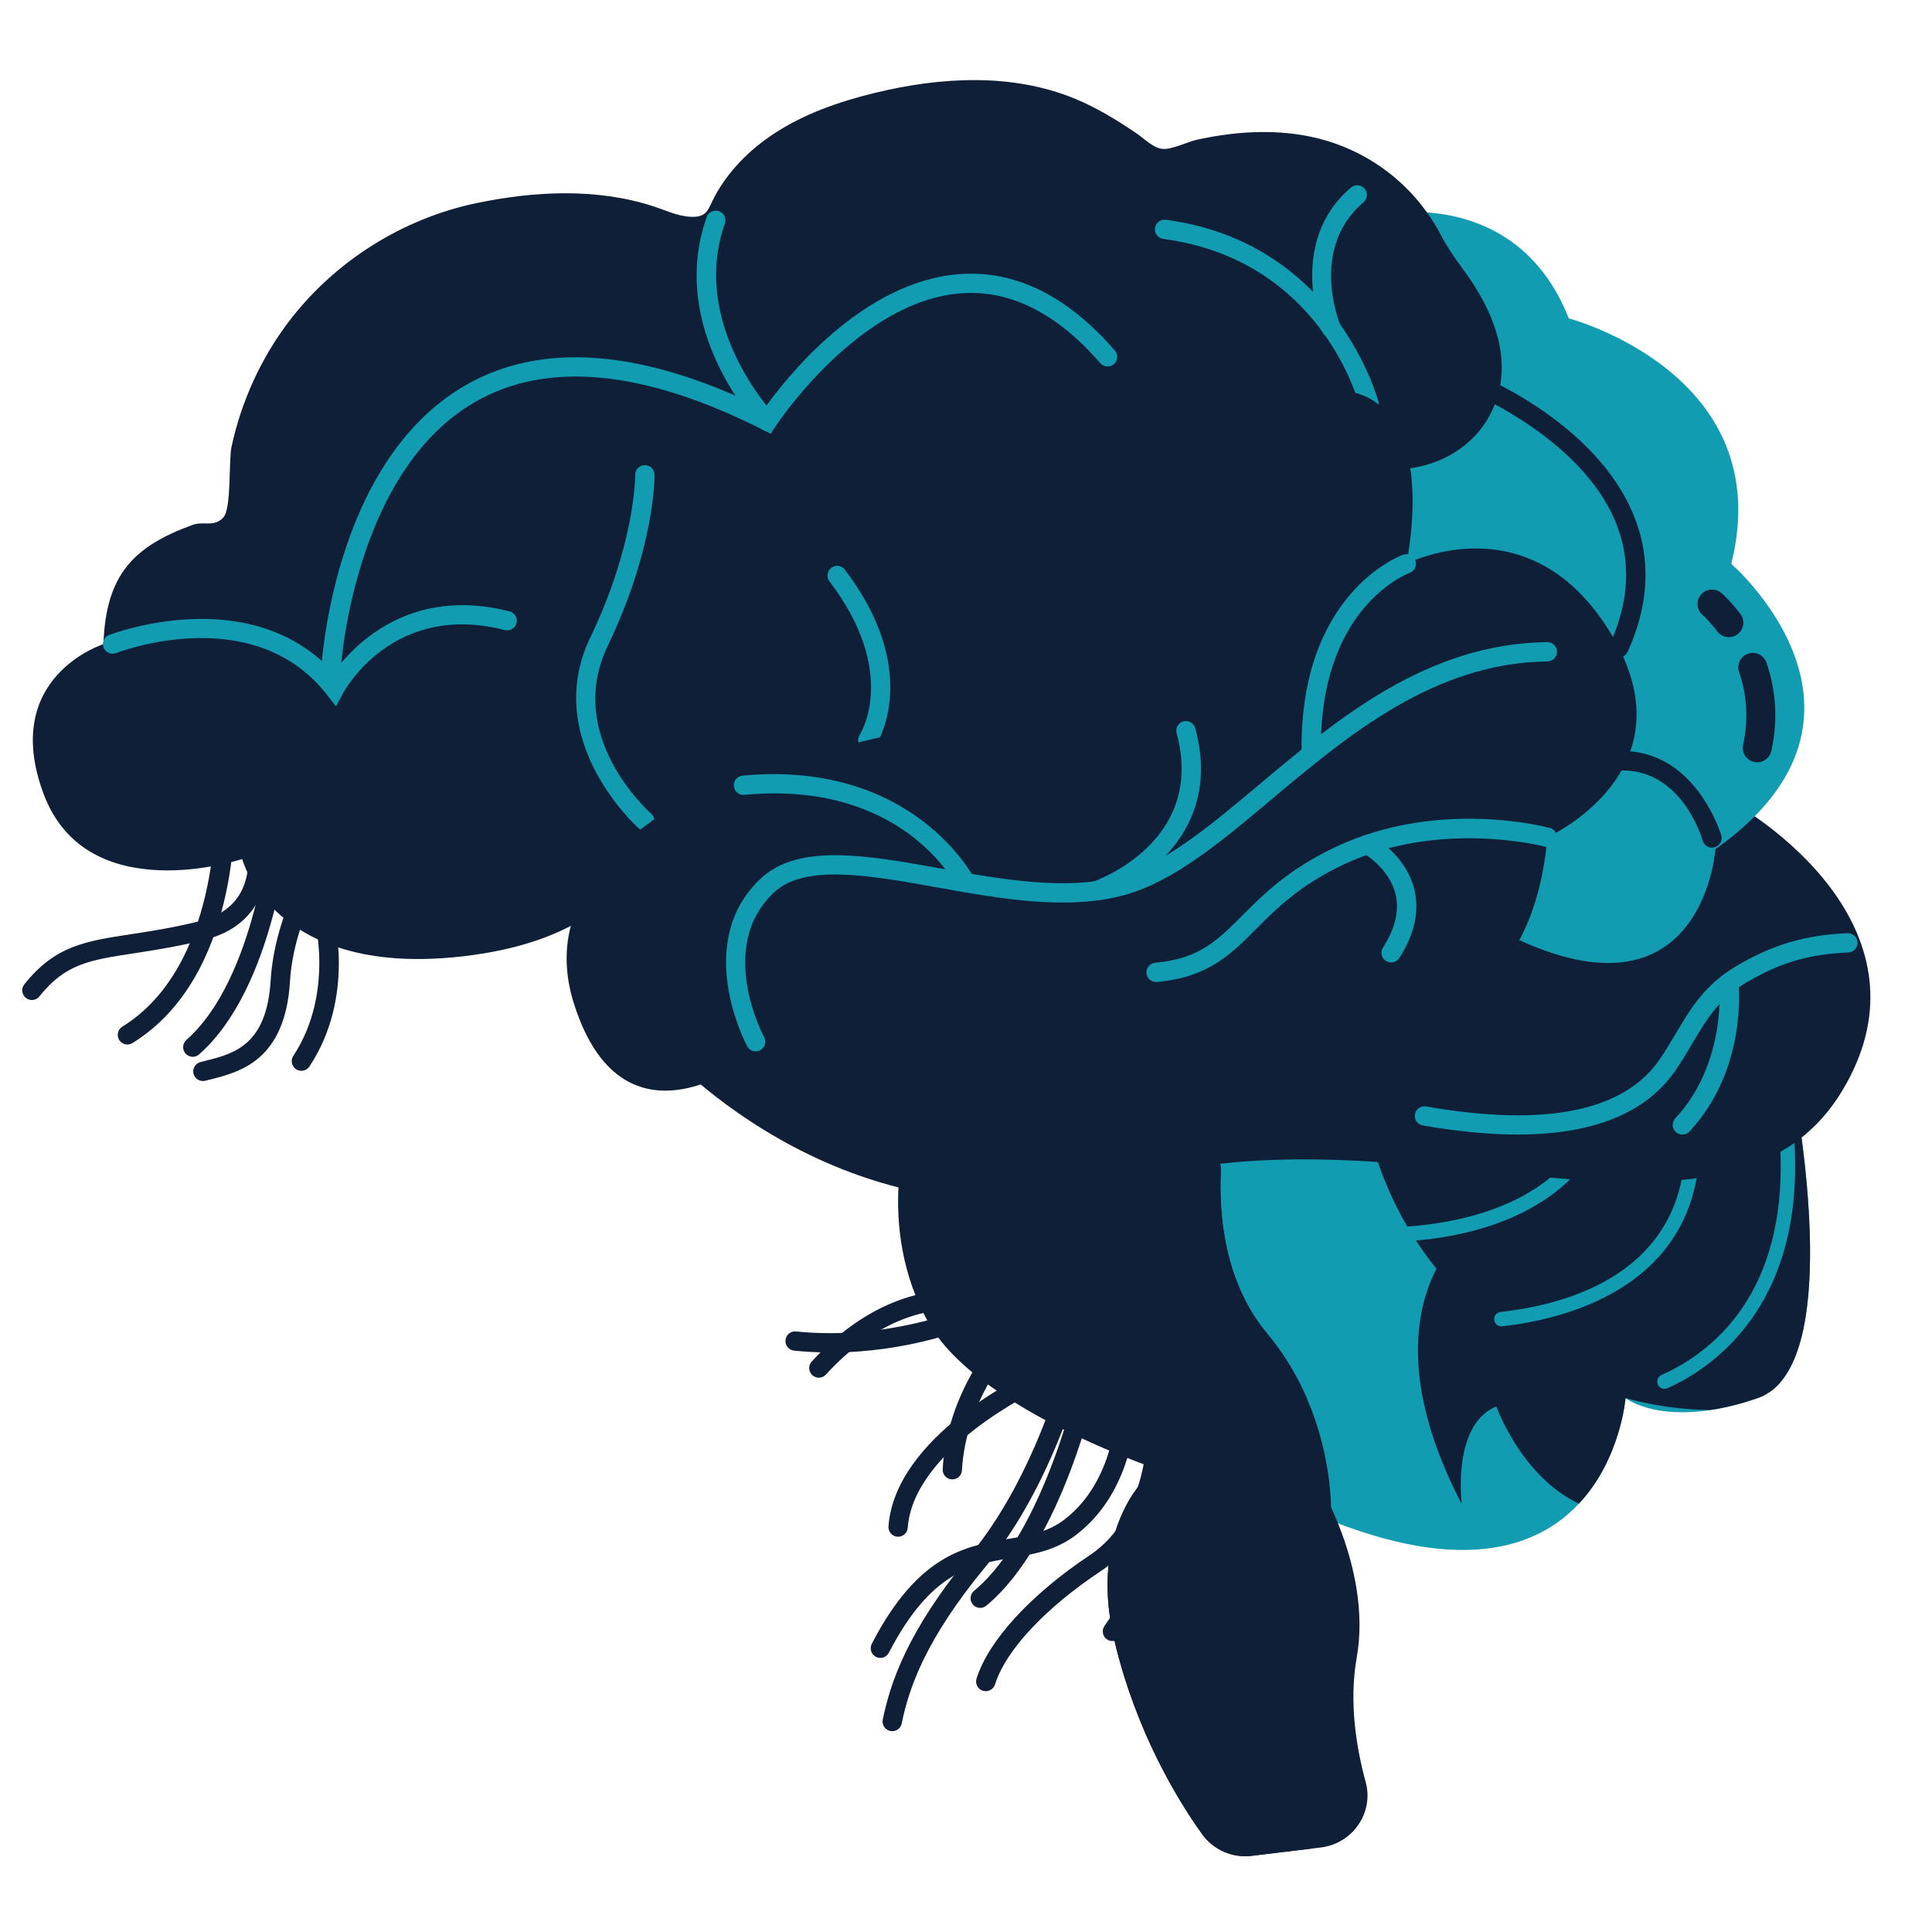
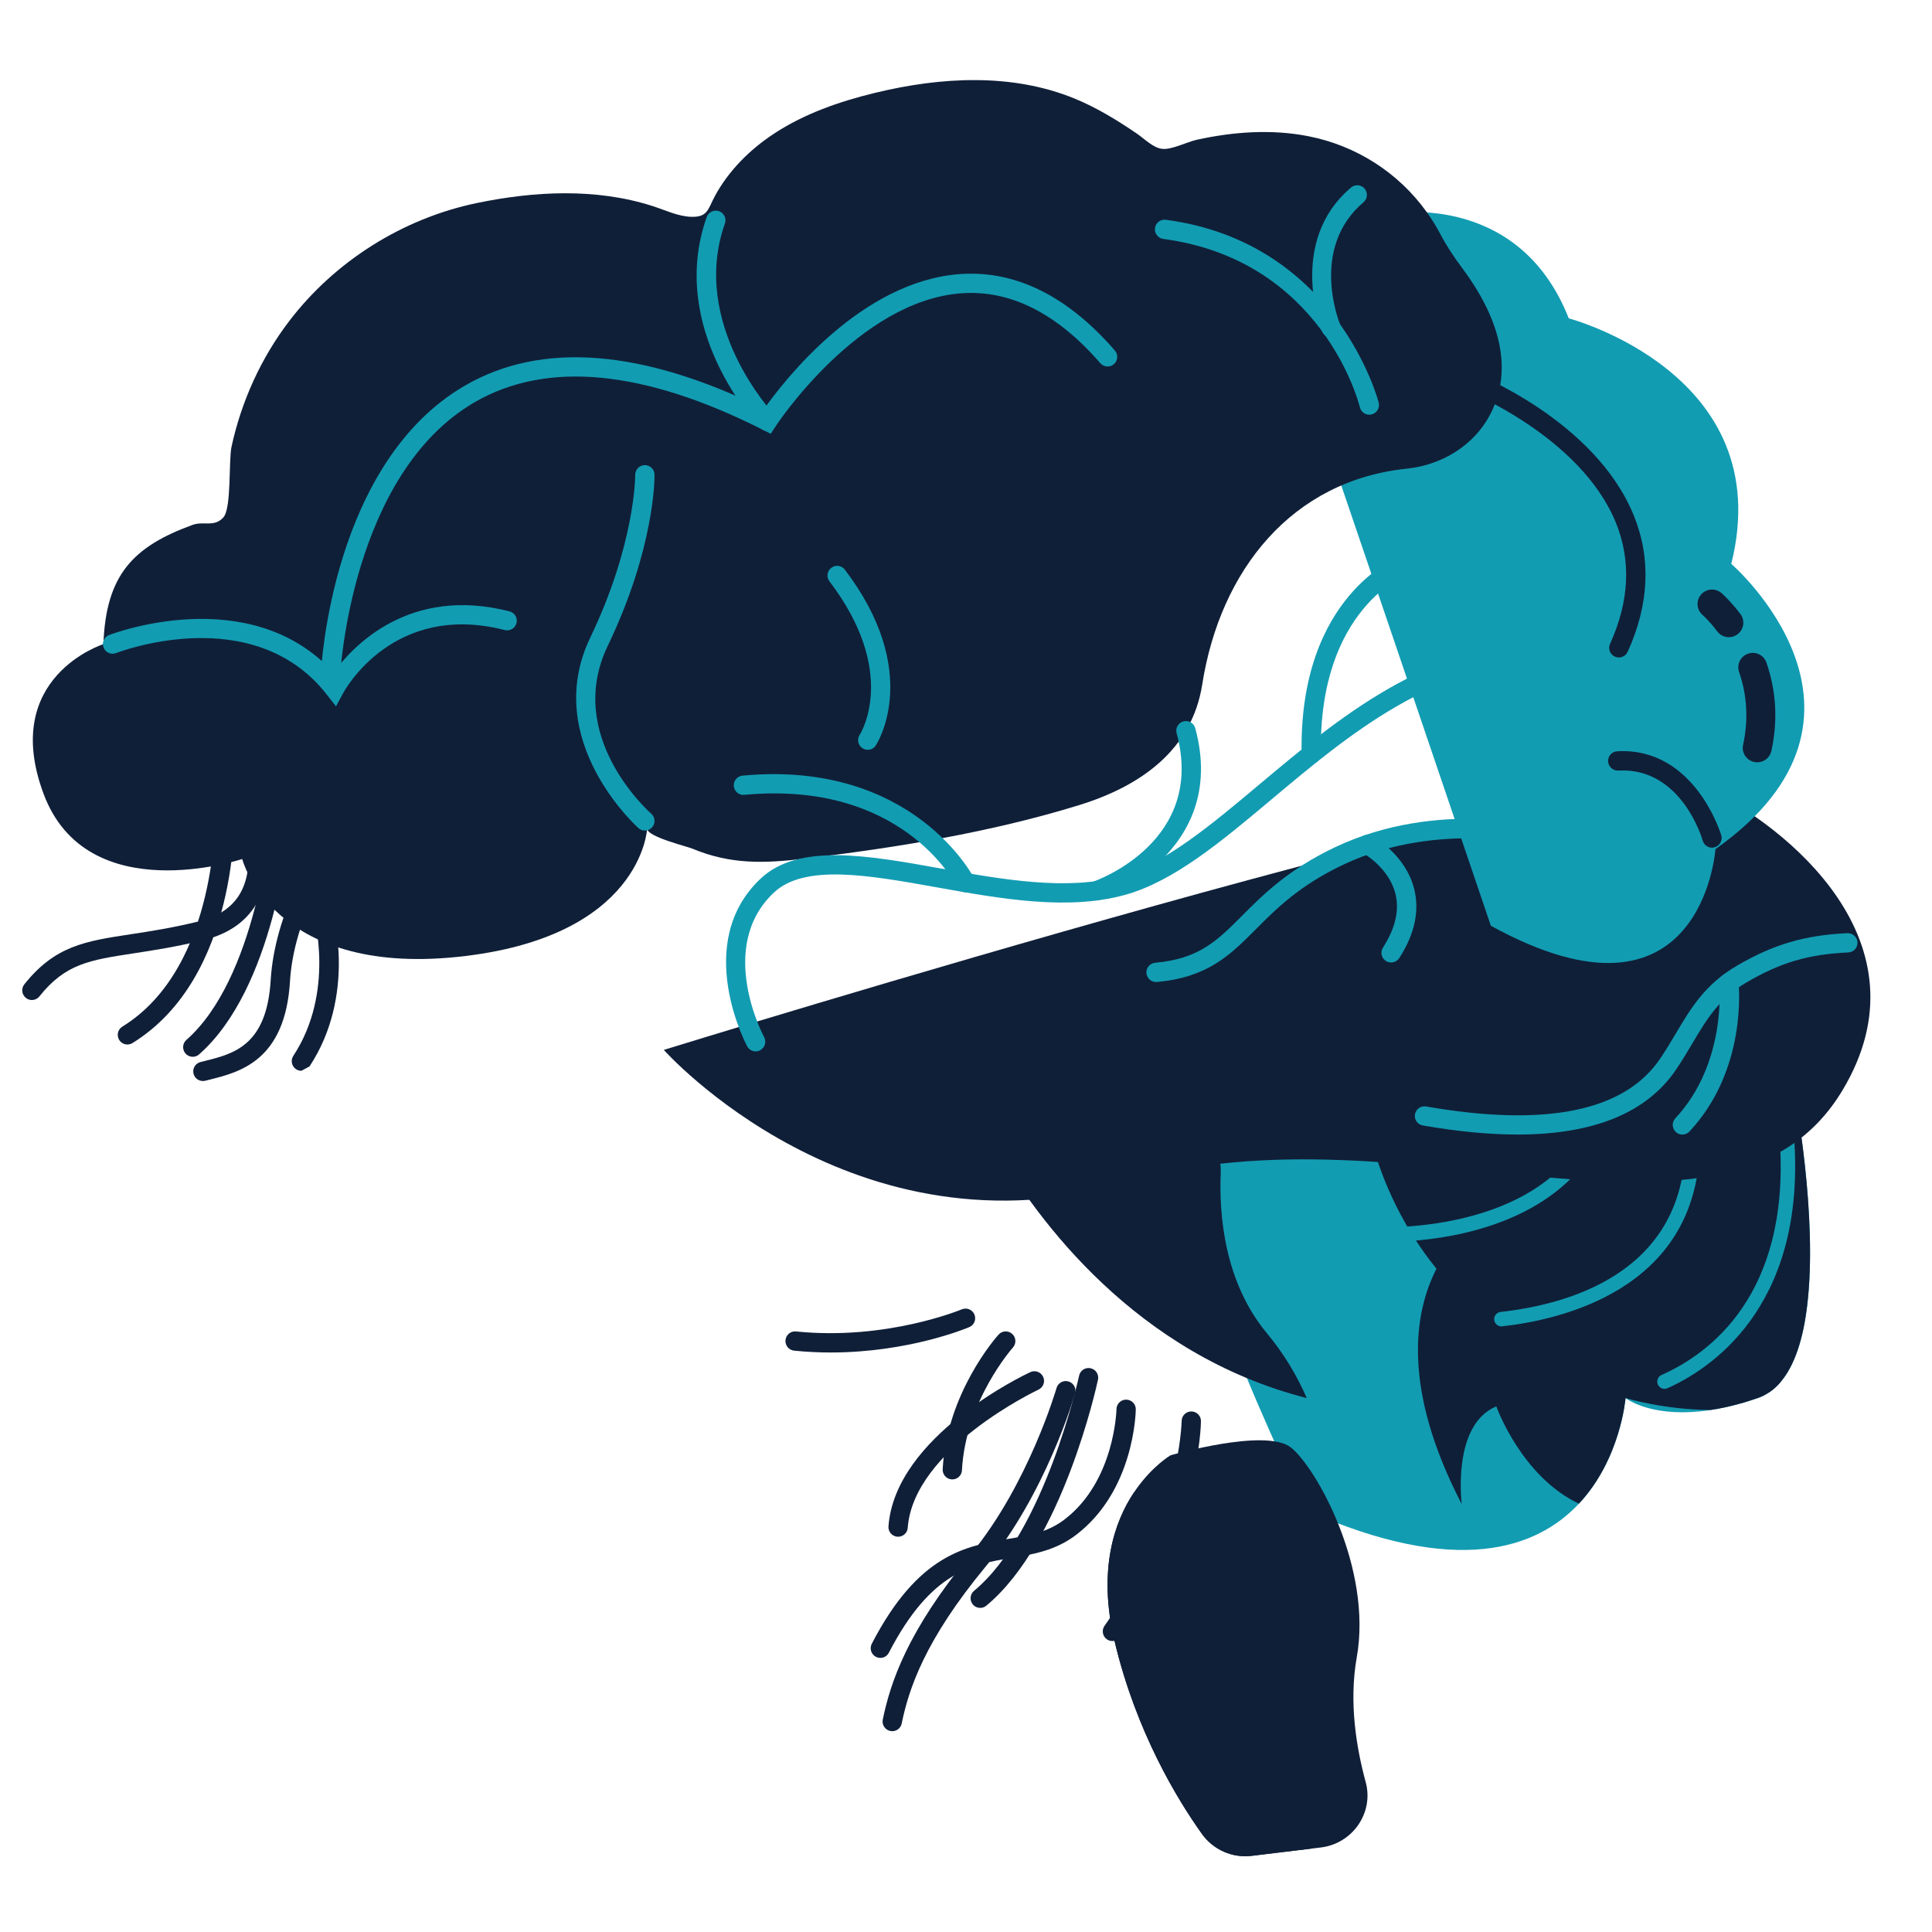
<svg xmlns="http://www.w3.org/2000/svg" width="1000" viewBox="0 0 750 750" height="1000" preserveAspectRatio="xMidYMid meet">
  <path fill="#101f38" d="M 49.457 405.473 C 48.199 405.473 46.965 404.836 46.27 403.695 C 45.184 401.934 45.727 399.629 47.488 398.543 C 85.195 375.262 83.547 314.664 83.527 314.047 C 83.453 311.984 85.082 310.242 87.145 310.168 C 89.207 310.074 90.949 311.703 91.023 313.785 C 91.117 316.445 92.859 379.324 51.426 404.914 C 50.805 405.285 50.133 405.473 49.457 405.473 Z M 49.457 405.473 " fill-opacity="1" fill-rule="nonzero" />
  <path fill="#129cb2" d="M 691.117 536.613 C 689.844 538.094 688.438 539.367 686.898 540.414 C 685.496 541.41 683.957 542.176 682.328 542.738 C 679.855 543.582 677.512 544.348 675.227 544.949 C 671.195 546.074 667.449 546.859 664 547.363 C 642.074 550.738 631.914 543.395 631.09 542.738 C 631.07 542.719 631.035 542.719 631.035 542.719 C 631.035 542.719 629.18 566.379 612.93 583.723 C 596.57 601.199 565.609 612.27 507.254 586.344 C 507.254 586.344 443.234 457.793 462.762 434.207 C 469.902 425.59 503 421.227 542.09 419.129 C 609.84 415.551 695.633 418.828 695.633 418.828 C 695.633 418.828 714.148 509.977 691.117 536.613 Z M 691.117 536.613 " fill-opacity="1" fill-rule="nonzero" />
  <path fill="#101f38" d="M 512.762 717.184 L 509.727 717.559 L 509.031 717.633 L 485.793 720.445 C 478.336 721.324 470.988 718.047 466.621 711.957 C 457.121 698.66 441.098 672.453 432.703 637.219 C 426.051 609.387 432.629 590.691 440.234 579.32 C 440.5 578.91 440.762 578.516 441.043 578.141 C 447.508 568.98 454.387 564.953 454.387 564.953 C 454.387 564.953 491.285 554.203 501.086 561.883 C 510.906 569.562 532.852 608.805 526.688 643.402 C 523.613 660.707 526.5 678.371 530.152 691.766 C 533.414 703.68 525.094 715.688 512.762 717.184 Z M 512.762 717.184 " fill-opacity="1" fill-rule="nonzero" />
  <path fill="#101f38" d="M 509.031 717.633 L 485.793 720.445 C 478.336 721.324 470.988 718.047 466.621 711.957 C 457.121 698.66 441.098 672.453 432.703 637.219 C 426.051 609.387 432.629 590.691 440.234 579.32 C 464.395 610.379 507.066 671.516 509.031 717.633 Z M 509.031 717.633 " fill-opacity="1" fill-rule="nonzero" />
  <path fill="#101f38" d="M 691.117 536.613 C 689.844 538.094 688.438 539.367 686.898 540.414 C 685.496 541.41 683.957 542.176 682.328 542.738 C 679.855 543.582 677.512 544.348 675.227 544.949 C 671.195 546.074 667.449 546.859 664 547.363 C 645.859 547.176 631.973 543 631.09 542.738 C 631.07 542.719 631.035 542.719 631.035 542.719 C 631.035 542.719 629.18 566.379 612.93 583.723 C 590.516 573.141 580.867 545.961 580.867 545.961 C 563.473 553.152 567.449 583.891 567.449 583.891 C 544.023 538.805 548.988 509.414 557.629 492.539 C 564.113 479.855 572.582 474.199 572.582 474.199 L 600.656 466.09 L 656.691 490.758 C 656.691 490.758 687.367 507.336 690.047 532.172 C 690.125 532.734 690.574 534.57 691.117 536.613 Z M 691.117 536.613 " fill-opacity="1" fill-rule="nonzero" />
  <path fill="#101f38" d="M 702.137 500.742 C 701.801 505.07 701.293 509.266 700.598 513.234 C 698.387 525.449 694.191 535.434 686.898 540.434 C 682.797 540.695 678.746 540.883 674.887 540.922 C 668.777 541.016 662.914 540.883 657.289 540.453 C 648.727 539.91 640.723 538.766 633.266 537.211 C 607.254 531.816 587.727 521.012 573.125 508.477 C 571.871 507.391 570.672 506.344 569.488 505.184 C 569.488 505.184 569.453 505.184 569.453 505.164 C 565.031 501.078 561.133 496.828 557.664 492.559 C 554.215 488.324 551.219 484.051 548.594 479.895 C 547.676 478.414 546.777 476.953 545.953 475.531 C 534.445 455.602 531.598 438.855 531.598 438.855 L 542.148 419.168 C 573.84 417.48 609.5 417.312 638.457 417.594 L 638.473 417.594 C 639.094 417.594 639.672 417.613 640.293 417.613 C 672.281 417.969 695.672 418.848 695.672 418.848 C 695.672 418.848 704.93 464.59 702.137 500.742 Z M 702.137 500.742 " fill-opacity="1" fill-rule="nonzero" />
-   <path fill="#101f38" d="M 516.68 588.031 C 455.902 578.254 380.508 547.348 361.262 514.809 C 349.512 494.918 348.105 474.125 348.781 460.938 C 349.195 453.184 354.949 446.945 362.293 446.383 L 385.832 444.566 L 458.266 438.91 C 467.016 438.219 474.289 445.785 473.895 455.039 C 473.164 471.953 475.375 497.84 491.887 517.695 C 498.727 525.898 503.672 534.496 507.289 542.793 C 517.746 566.809 516.68 588.031 516.68 588.031 Z M 516.68 588.031 " fill-opacity="1" fill-rule="nonzero" />
  <path fill="#129cb2" d="M 538.832 482.066 C 537.125 482.066 536.059 482.031 535.793 482.012 C 534.238 481.938 533.039 480.625 533.113 479.07 C 533.191 477.516 534.445 476.336 536.059 476.391 C 536.488 476.41 579.48 478.078 604.574 454.758 C 616.098 444.062 622.172 429.617 622.676 411.844 C 622.715 410.289 624.027 409.016 625.562 409.109 C 627.117 409.145 628.336 410.438 628.297 411.992 C 627.773 431.344 621.066 447.113 608.395 458.879 C 585.25 480.383 549.477 482.066 538.832 482.066 Z M 538.832 482.066 " fill-opacity="1" fill-rule="nonzero" />
  <path fill="#129cb2" d="M 582.852 514.902 C 581.445 514.902 580.23 513.836 580.059 512.395 C 579.891 510.855 580.996 509.473 582.551 509.285 C 608.734 506.398 652.867 494.281 654.199 445.504 C 654.234 443.984 655.492 442.77 657.008 442.77 C 657.027 442.77 657.066 442.77 657.082 442.77 C 658.641 442.805 659.859 444.098 659.82 445.652 C 658.301 500.668 605.715 512.395 583.172 514.867 C 583.059 514.902 582.945 514.902 582.852 514.902 Z M 582.852 514.902 " fill-opacity="1" fill-rule="nonzero" />
  <path fill="#129cb2" d="M 646.156 539.141 C 645.09 539.141 644.059 538.523 643.59 537.477 C 642.953 536.051 643.59 534.402 645.016 533.766 C 663.68 525.469 694.453 502.766 691.004 444.004 C 690.91 442.449 692.09 441.121 693.648 441.047 C 695.184 440.953 696.531 442.133 696.609 443.688 C 700.414 508.141 663.398 531.742 647.301 538.898 C 646.926 539.066 646.531 539.141 646.156 539.141 Z M 646.156 539.141 " fill-opacity="1" fill-rule="nonzero" />
  <path fill="#101f38" d="M 507.289 542.738 C 441.172 525.859 402.828 474.031 385.832 444.531 L 458.266 438.871 C 467.016 438.18 474.289 445.746 473.895 455 C 473.164 471.914 475.375 497.801 491.887 517.656 C 498.727 525.859 503.672 534.461 507.289 542.738 Z M 507.289 542.738 " fill-opacity="1" fill-rule="nonzero" />
  <path fill="#101f38" d="M 257.684 407.57 C 257.684 407.57 331.539 490.609 438.211 458.84 C 544.883 427.07 670.465 497.539 715.16 423.398 C 750.039 365.539 692.84 320.547 662.855 306.086 C 632.852 291.625 257.684 407.57 257.684 407.57 Z M 257.684 407.57 " fill-opacity="1" fill-rule="nonzero" />
  <path fill="#129cb2" d="M 589.113 440.426 C 578.094 440.426 565.836 439.246 552.344 436.906 C 550.301 436.551 548.934 434.602 549.289 432.578 C 549.645 430.535 551.574 429.188 553.617 429.527 C 600.094 437.637 630.641 431.398 644.434 411.02 C 646.703 407.664 648.668 404.352 650.582 401.148 C 656.391 391.371 661.883 382.152 674.211 374.922 C 688.457 366.586 700.508 363.047 717.168 362.262 C 719.152 362.168 720.988 363.758 721.082 365.82 C 721.176 367.879 719.582 369.641 717.504 369.734 C 701.969 370.465 691.266 373.613 678 381.367 C 667.336 387.605 662.555 395.641 657.027 404.949 C 655.078 408.246 653.055 411.637 650.656 415.195 C 639.301 431.996 618.664 440.426 589.113 440.426 Z M 589.113 440.426 " fill-opacity="1" fill-rule="nonzero" />
  <path fill="#129cb2" d="M 653.094 440.445 C 652.176 440.445 651.254 440.109 650.543 439.434 C 649.027 438.031 648.949 435.652 650.355 434.133 C 670.484 412.574 667.449 382.172 667.41 381.871 C 667.184 379.812 668.664 377.977 670.727 377.75 C 672.77 377.508 674.625 379.008 674.867 381.066 C 675.02 382.453 678.375 415.141 655.828 439.266 C 655.078 440.051 654.086 440.445 653.094 440.445 Z M 653.094 440.445 " fill-opacity="1" fill-rule="nonzero" />
  <path fill="#129cb2" d="M 537.969 83.145 C 537.969 83.145 589 72.84 608.996 123.586 C 608.996 123.586 690.535 145.031 672.078 218.891 C 672.078 218.891 739.766 277.371 665.93 329.648 C 665.93 329.648 660.793 404.5 578.75 359.375 C 578.75 359.375 503.992 138.945 501.105 131.266 C 498.219 123.586 537.969 83.145 537.969 83.145 Z M 537.969 83.145 " fill-opacity="1" fill-rule="nonzero" />
  <path fill="#101f38" d="M 628.43 255.23 C 627.906 255.23 627.379 255.117 626.875 254.891 C 624.98 254.031 624.156 251.82 625.02 249.93 C 632.516 233.445 633.266 217.598 627.27 202.875 C 613.473 169.066 568.59 151.309 568.121 151.137 C 566.191 150.391 565.234 148.215 565.984 146.285 C 566.734 144.359 568.891 143.402 570.84 144.152 C 572.809 144.918 619.172 163.203 634.203 200.027 C 641.023 216.754 640.234 234.586 631.859 253.039 C 631.223 254.406 629.855 255.23 628.43 255.23 Z M 628.43 255.23 " fill-opacity="1" fill-rule="nonzero" />
  <path fill="#101f38" d="M 559.258 91.066 C 557.664 88.031 555.848 85.109 553.859 82.34 C 542.859 66.977 526.426 56.508 507.891 52.875 C 493.57 50.062 478.75 51.148 464.582 54.258 C 460.871 55.082 454.984 58.117 451.332 57.801 C 447.75 57.5 444.398 53.977 441.434 51.938 C 433.715 46.672 425.691 41.746 417.016 38.207 C 392.785 28.316 365.254 29.852 339.805 36.016 C 325.957 39.367 312.258 44.105 300.355 51.957 C 291.062 58.082 282.871 66.246 277.547 76.062 C 274.812 81.121 274.832 84.305 268.496 84.172 C 263.324 84.062 258.301 81.59 253.469 80.035 C 231.445 72.914 207.309 74.191 184.934 78.855 C 156.297 84.848 130.023 101.387 112.293 124.613 C 101.332 138.965 93.703 155.785 89.879 173.41 C 88.699 178.824 89.938 197.312 86.695 200.871 C 83.078 204.824 79.121 202.164 74.719 203.773 C 51.648 212.203 41.117 223.16 40.141 250.059 C 40.141 250.059 0 262.723 16.902 308.125 C 33.809 353.531 94.023 333.469 94.023 333.469 C 94.023 333.469 105.641 378.875 177.473 371.477 C 249.176 364.098 251.219 321.82 251.219 321.652 C 251.145 324.816 266.641 328.543 268.816 329.461 C 283.695 335.68 296.945 335.176 312.539 333.301 C 348.164 329.031 384.672 323.129 419.023 312.512 C 442.711 305.188 462.707 291.176 466.699 265.738 C 473.707 221.156 501.648 186.523 546.121 181.934 C 559.633 180.527 572.152 173 578.449 160.973 C 585.121 148.234 586.562 129.391 567.484 103.879 C 564.449 99.797 561.617 95.582 559.258 91.066 Z M 559.258 91.066 " fill-opacity="1" fill-rule="nonzero" />
  <path fill="#129cb2" d="M 250.336 322.418 C 249.457 322.418 248.574 322.121 247.863 321.48 C 247.488 321.145 209.934 287.523 229.121 247.551 C 246.664 211.023 246.59 184.613 246.59 184.348 C 246.57 182.289 248.219 180.586 250.301 180.566 C 250.32 180.566 250.336 180.566 250.336 180.566 C 252.379 180.566 254.047 182.215 254.086 184.254 C 254.105 185.398 254.254 212.559 235.887 250.809 C 219.172 285.629 251.441 314.664 252.812 315.883 C 254.367 317.25 254.516 319.609 253.148 321.164 C 252.398 321.988 251.367 322.418 250.336 322.418 Z M 250.336 322.418 " fill-opacity="1" fill-rule="nonzero" />
  <path fill="#129cb2" d="M 336.863 291.062 C 336.168 291.062 335.457 290.875 334.82 290.465 C 333.098 289.34 332.59 287.035 333.715 285.293 C 334.371 284.262 348.688 260.754 322 225.672 C 320.746 224.023 321.062 221.68 322.715 220.426 C 324.363 219.172 326.707 219.488 327.961 221.137 C 358.02 260.66 340.742 288.215 339.992 289.359 C 339.301 290.465 338.082 291.062 336.863 291.062 Z M 336.863 291.062 " fill-opacity="1" fill-rule="nonzero" />
  <path fill="#129cb2" d="M 531.559 160.992 C 529.871 160.992 528.355 159.848 527.922 158.145 C 527.344 155.801 512.875 100.902 451.594 92.754 C 449.551 92.473 448.105 90.598 448.371 88.539 C 448.652 86.477 450.523 85.035 452.586 85.316 C 519.039 94.141 535.062 155.691 535.215 156.328 C 535.719 158.332 534.484 160.375 532.477 160.859 C 532.176 160.953 531.859 160.992 531.559 160.992 Z M 531.559 160.992 " fill-opacity="1" fill-rule="nonzero" />
-   <path fill="#101f38" d="M 307.984 294.266 C 292.262 298.051 277.043 303.875 263.137 312.137 C 238.66 326.691 210.926 352.203 222.809 389.629 C 242.805 452.676 295.129 408.078 295.129 408.078 C 295.129 408.078 353.598 448.07 413.605 389.629 C 413.605 389.629 589.316 457.285 600.691 325.043 C 600.691 325.043 660.551 298.125 622.844 242.004 C 591.434 195.25 545.914 218.891 545.914 218.891 C 545.914 218.891 561.301 149.734 515.141 151.27 C 483.059 152.336 453.188 177.195 435.383 213.703 C 418.066 249.215 386.188 275.461 347.77 284.695 Z M 307.984 294.266 " fill-opacity="1" fill-rule="nonzero" />
  <path fill="#129cb2" d="M 130.434 274.203 L 126.895 269.672 C 98.219 232.938 45.613 253.301 45.09 253.508 C 43.16 254.273 40.984 253.336 40.219 251.406 C 39.449 249.48 40.387 247.305 42.316 246.539 C 42.879 246.312 96.891 225.426 129.48 261.109 C 136.957 250.848 158.883 227.34 197.809 237.34 C 199.812 237.848 201.012 239.887 200.508 241.891 C 200 243.898 197.957 245.094 195.953 244.59 C 152.812 233.52 133.938 267.668 133.172 269.129 Z M 130.434 274.203 " fill-opacity="1" fill-rule="nonzero" />
  <path fill="#129cb2" d="M 128.297 265.586 C 128.242 265.586 128.188 265.586 128.109 265.586 C 126.051 265.492 124.457 263.734 124.551 261.672 C 124.719 258.34 129.066 179.629 180.379 149.754 C 210.121 132.445 249.211 135.461 296.609 158.742 C 304.328 147.824 334.277 109.086 372.77 106.391 C 394.211 104.891 414.395 114.875 432.797 136.078 C 434.145 137.633 433.977 140.012 432.422 141.359 C 430.848 142.711 428.484 142.539 427.137 140.984 C 410.383 121.656 392.262 112.516 373.332 113.844 C 333.191 116.637 301.348 165.074 301.031 165.562 L 299.195 168.391 L 296.195 166.871 C 249.887 143.477 212.199 139.898 184.164 156.195 C 136.355 184.031 132.102 261.223 132.066 261.992 C 131.934 264.031 130.285 265.586 128.297 265.586 Z M 128.297 265.586 " fill-opacity="1" fill-rule="nonzero" />
  <path fill="#129cb2" d="M 516.715 131.004 C 515.234 131.004 513.848 130.121 513.25 128.68 C 513.102 128.344 499.438 94.027 524.457 72.805 C 526.031 71.473 528.41 71.66 529.742 73.234 C 531.07 74.809 530.883 77.168 529.309 78.516 C 508.473 96.18 519.695 124.633 520.184 125.832 C 520.973 127.742 520.035 129.934 518.121 130.723 C 517.672 130.91 517.184 131.004 516.715 131.004 Z M 516.715 131.004 " fill-opacity="1" fill-rule="nonzero" />
  <path fill="#129cb2" d="M 297.844 167.305 C 296.852 167.305 295.879 166.91 295.129 166.141 C 293.648 164.586 258.996 127.668 274.344 84.266 C 275.039 82.32 277.176 81.309 279.121 81.98 C 281.07 82.676 282.102 84.809 281.41 86.758 C 267.578 125.871 300.227 160.617 300.543 160.953 C 301.969 162.453 301.91 164.812 300.43 166.254 C 299.719 166.949 298.781 167.305 297.844 167.305 Z M 297.844 167.305 " fill-opacity="1" fill-rule="nonzero" />
  <path fill="#129cb2" d="M 293.367 408.152 C 292.035 408.152 290.762 407.441 290.066 406.203 C 289.844 405.812 268.629 366.137 295.297 341.059 C 309.969 327.25 336.656 332.027 364.898 337.086 C 389.094 341.414 414.129 345.891 434.766 340.176 C 452.137 335.363 469.996 320.379 488.887 304.512 C 519.453 278.867 554.105 249.797 600.656 249.273 C 600.676 249.273 600.691 249.273 600.691 249.273 C 602.734 249.273 604.422 250.922 604.441 252.98 C 604.461 255.043 602.812 256.746 600.73 256.766 C 556.859 257.254 523.312 285.406 493.703 310.242 C 474.156 326.652 455.695 342.145 436.75 347.387 C 414.469 353.57 388.586 348.926 363.551 344.445 C 337.219 339.727 312.332 335.289 300.414 346.508 C 277.922 367.676 296.438 402.254 296.625 402.609 C 297.621 404.426 296.945 406.691 295.129 407.684 C 294.582 408.004 293.965 408.152 293.367 408.152 Z M 293.367 408.152 " fill-opacity="1" fill-rule="nonzero" />
  <path fill="#129cb2" d="M 374.832 346.375 C 373.465 346.375 372.133 345.609 371.477 344.297 C 370.613 342.594 349.867 302.844 288.941 308.559 C 286.883 308.746 285.062 307.246 284.859 305.188 C 284.672 303.125 286.188 301.309 288.23 301.102 C 354.461 294.902 377.941 340.496 378.168 340.965 C 379.086 342.816 378.336 345.066 376.48 345.984 C 375.973 346.246 375.395 346.375 374.832 346.375 Z M 374.832 346.375 " fill-opacity="1" fill-rule="nonzero" />
  <path fill="#129cb2" d="M 425.602 349.543 C 424.043 349.543 422.602 348.566 422.059 347.012 C 421.383 345.066 422.414 342.93 424.383 342.254 C 426.219 341.617 468.102 326.445 456.766 284.637 C 456.223 282.633 457.402 280.59 459.406 280.047 C 461.414 279.504 463.473 280.684 464 282.691 C 477.191 331.316 427.344 349.168 426.836 349.336 C 426.426 349.484 426.012 349.543 425.602 349.543 Z M 425.602 349.543 " fill-opacity="1" fill-rule="nonzero" />
  <path fill="#129cb2" d="M 448.781 381.219 C 446.871 381.219 445.223 379.758 445.051 377.809 C 444.863 375.746 446.383 373.93 448.445 373.742 C 465.516 372.207 472.527 365.164 482.234 355.422 C 490.219 347.426 500.133 337.461 518.367 328.844 C 558.227 310 599.906 320.957 601.668 321.426 C 603.672 321.969 604.836 324.031 604.309 326.016 C 603.785 328 601.707 329.18 599.719 328.656 C 599.305 328.543 558.883 317.98 521.57 335.605 C 504.535 343.66 495.504 352.707 487.539 360.707 C 477.531 370.746 468.891 379.418 449.102 381.199 C 449.008 381.199 448.895 381.219 448.781 381.219 Z M 448.781 381.219 " fill-opacity="1" fill-rule="nonzero" />
  <path fill="#129cb2" d="M 540.012 373.629 C 539.316 373.629 538.625 373.445 537.988 373.031 C 536.246 371.906 535.738 369.602 536.863 367.863 C 541.699 360.352 543.309 353.289 541.68 346.863 C 539.094 336.73 529.16 331.168 529.066 331.109 C 527.25 330.117 526.594 327.852 527.586 326.035 C 528.578 324.219 530.848 323.543 532.664 324.535 C 533.191 324.816 545.52 331.637 548.949 344.953 C 551.145 353.477 549.211 362.559 543.195 371.926 C 542.465 373.031 541.25 373.629 540.012 373.629 Z M 540.012 373.629 " fill-opacity="1" fill-rule="nonzero" />
  <path fill="#129cb2" d="M 509.031 296.496 C 506.988 296.496 505.32 294.863 505.285 292.824 C 504.086 230.898 542.953 215.969 544.621 215.367 C 546.57 214.656 548.727 215.648 549.438 217.598 C 550.148 219.547 549.156 221.68 547.207 222.395 C 545.707 222.953 511.695 236.387 512.781 292.672 C 512.82 294.734 511.168 296.457 509.109 296.496 C 509.09 296.496 509.07 296.496 509.031 296.496 Z M 509.031 296.496 " fill-opacity="1" fill-rule="nonzero" />
  <path fill="#101f38" d="M 664.598 329.07 C 662.969 329.07 661.469 328 661 326.352 C 660.664 325.152 652.473 297.789 628.223 299.137 C 626.199 299.23 624.383 297.676 624.27 295.594 C 624.156 293.516 625.73 291.754 627.812 291.645 C 657.945 289.977 668.102 323.938 668.195 324.273 C 668.758 326.258 667.617 328.34 665.629 328.898 C 665.273 329.012 664.938 329.07 664.598 329.07 Z M 664.598 329.07 " fill-opacity="1" fill-rule="nonzero" />
  <path fill="#101f38" d="M 112.895 174.477 C 112.258 174.477 111.602 174.367 110.98 174.141 C 108.059 173.074 106.559 169.871 107.609 166.949 C 108.602 164.195 132.891 99.234 199.945 90.543 C 203.016 90.129 205.848 92.32 206.242 95.395 C 206.633 98.465 204.461 101.293 201.387 101.688 C 141.23 109.461 118.402 170.152 118.18 170.77 C 117.355 173.055 115.199 174.477 112.895 174.477 Z M 112.895 174.477 " fill-opacity="1" fill-rule="nonzero" />
  <path fill="#101f38" d="M 441.734 75.969 C 440.328 75.969 438.941 75.445 437.855 74.414 C 413.324 50.961 375.207 50.59 374.832 50.59 C 371.719 50.59 369.211 48.059 369.227 44.969 C 369.227 41.859 371.738 39.348 374.852 39.348 C 376.594 39.348 417.785 39.648 445.633 66.285 C 447.883 68.438 447.957 71.98 445.801 74.227 C 444.676 75.387 443.215 75.969 441.734 75.969 Z M 441.734 75.969 " fill-opacity="1" fill-rule="nonzero" />
  <path fill="#101f38" d="M 682.16 295.934 C 681.766 295.934 681.371 295.895 680.961 295.801 C 677.922 295.145 675.992 292.148 676.668 289.113 C 678.766 279.469 678.242 269.953 675.113 260.887 C 674.102 257.945 675.656 254.762 678.598 253.75 C 681.523 252.738 684.727 254.293 685.738 257.234 C 689.562 268.285 690.199 279.824 687.648 291.512 C 687.086 294.133 684.746 295.934 682.16 295.934 Z M 682.16 295.934 " fill-opacity="1" fill-rule="nonzero" />
  <path fill="#101f38" d="M 671.141 247.363 C 669.434 247.363 667.766 246.594 666.66 245.133 C 663.551 241.012 660.965 238.746 660.926 238.727 C 658.582 236.703 658.32 233.145 660.344 230.805 C 662.367 228.461 665.91 228.199 668.254 230.203 C 668.383 230.316 671.719 233.199 675.617 238.352 C 677.492 240.824 677.004 244.348 674.531 246.219 C 673.5 246.988 672.32 247.363 671.141 247.363 Z M 671.141 247.363 " fill-opacity="1" fill-rule="nonzero" />
  <path fill="#101f38" d="M 12.367 388.203 C 11.543 388.203 10.719 387.941 10.047 387.379 C 8.434 386.086 8.152 383.727 9.445 382.117 C 21.383 367.148 33.059 365.371 50.75 362.672 C 58.285 361.531 66.809 360.219 77.23 357.672 C 85.195 355.723 90.762 351.754 93.742 345.871 C 100.508 332.535 92.691 313.297 92.598 313.109 C 91.809 311.199 92.711 309.008 94.621 308.219 C 96.531 307.434 98.727 308.332 99.512 310.242 C 99.887 311.16 108.734 332.797 100.43 349.242 C 96.422 357.164 89.223 362.465 79.012 364.957 C 68.273 367.582 59.559 368.91 51.875 370.09 C 34.801 372.695 25.395 374.117 15.293 386.801 C 14.562 387.715 13.473 388.203 12.367 388.203 Z M 12.367 388.203 " fill-opacity="1" fill-rule="nonzero" />
  <path fill="#101f38" d="M 74.832 410.25 C 73.801 410.25 72.75 409.82 72.02 408.977 C 70.652 407.422 70.801 405.062 72.359 403.695 C 99.398 379.887 104.742 321.051 104.777 320.453 C 104.949 318.391 106.746 316.855 108.828 317.043 C 110.887 317.211 112.426 319.027 112.238 321.09 C 112.012 323.617 106.598 383.52 77.285 409.312 C 76.594 409.934 75.711 410.25 74.832 410.25 Z M 74.832 410.25 " fill-opacity="1" fill-rule="nonzero" />
  <path fill="#101f38" d="M 78.766 419.652 C 77.098 419.652 75.562 418.531 75.133 416.844 C 74.625 414.84 75.824 412.797 77.828 412.293 L 79.516 411.863 C 90.781 409.051 103.562 405.867 105.078 380.488 C 106.672 353.961 122.094 330.699 122.77 329.723 C 123.934 328 126.254 327.551 127.961 328.695 C 129.684 329.836 130.137 332.18 128.992 333.883 C 128.844 334.105 114.035 356.492 112.574 380.938 C 110.719 411.785 93.047 416.207 81.336 419.129 L 79.684 419.543 C 79.387 419.617 79.066 419.652 78.766 419.652 Z M 78.766 419.652 " fill-opacity="1" fill-rule="nonzero" />
-   <path fill="#101f38" d="M 116.996 415.684 C 116.285 415.684 115.574 415.477 114.938 415.066 C 113.211 413.922 112.727 411.598 113.867 409.875 C 130.137 385.168 121.852 355.629 121.777 355.348 C 121.195 353.363 122.34 351.285 124.324 350.703 C 126.312 350.121 128.391 351.266 128.973 353.25 C 129.367 354.582 138.363 386.348 120.145 413.996 C 119.414 415.082 118.215 415.684 116.996 415.684 Z M 116.996 415.684 " fill-opacity="1" fill-rule="nonzero" />
-   <path fill="#101f38" d="M 317.879 534.816 C 316.98 534.816 316.078 534.496 315.348 533.84 C 313.812 532.438 313.719 530.074 315.105 528.539 C 344.715 496.152 373.688 501.098 374.906 501.324 C 376.949 501.699 378.281 503.664 377.906 505.688 C 377.531 507.711 375.582 509.039 373.539 508.684 C 372.434 508.48 347.246 504.469 320.633 533.578 C 319.902 534.402 318.891 534.816 317.879 534.816 Z M 317.879 534.816 " fill-opacity="1" fill-rule="nonzero" />
+   <path fill="#101f38" d="M 116.996 415.684 C 116.285 415.684 115.574 415.477 114.938 415.066 C 113.211 413.922 112.727 411.598 113.867 409.875 C 130.137 385.168 121.852 355.629 121.777 355.348 C 121.195 353.363 122.34 351.285 124.324 350.703 C 126.312 350.121 128.391 351.266 128.973 353.25 C 129.367 354.582 138.363 386.348 120.145 413.996 Z M 116.996 415.684 " fill-opacity="1" fill-rule="nonzero" />
  <path fill="#101f38" d="M 322.508 525.035 C 317.934 525.035 313.176 524.812 308.285 524.324 C 306.223 524.121 304.723 522.285 304.93 520.223 C 305.137 518.164 306.973 516.645 309.031 516.871 C 344.172 520.449 373.051 508.402 373.352 508.293 C 375.262 507.484 377.453 508.367 378.262 510.277 C 379.066 512.188 378.188 514.379 376.273 515.184 C 375.227 515.652 352.66 525.035 322.508 525.035 Z M 322.508 525.035 " fill-opacity="1" fill-rule="nonzero" />
  <path fill="#101f38" d="M 369.695 574.301 C 369.641 574.301 369.566 574.301 369.488 574.301 C 367.43 574.188 365.836 572.426 365.949 570.367 C 367.504 540.734 386.824 519.004 387.648 518.086 C 389.035 516.551 391.398 516.422 392.934 517.824 C 394.473 519.211 394.582 521.57 393.215 523.109 C 393.027 523.312 374.832 543.844 373.426 570.762 C 373.332 572.766 371.684 574.301 369.695 574.301 Z M 369.695 574.301 " fill-opacity="1" fill-rule="nonzero" />
  <path fill="#101f38" d="M 348.652 596.555 C 348.559 596.555 348.465 596.555 348.371 596.555 C 346.309 596.402 344.754 594.605 344.902 592.547 C 347.469 557.461 397.824 533.652 399.961 532.66 C 401.836 531.781 404.066 532.605 404.949 534.477 C 405.828 536.352 405.004 538.578 403.129 539.461 C 402.641 539.684 354.629 562.406 352.379 593.105 C 352.25 595.055 350.602 596.555 348.652 596.555 Z M 348.652 596.555 " fill-opacity="1" fill-rule="nonzero" />
  <path fill="#101f38" d="M 346.383 672.043 C 346.141 672.043 345.879 672.023 345.613 671.965 C 343.59 671.555 342.277 669.57 342.691 667.547 C 345.613 653.348 352.137 633.23 376.816 603.41 C 399.23 576.324 410.027 539.219 410.137 538.844 C 410.699 536.855 412.781 535.695 414.766 536.277 C 416.754 536.84 417.914 538.918 417.336 540.902 C 416.887 542.477 406.016 579.863 382.59 608.188 C 358.977 636.734 352.773 655.707 350.039 669.062 C 349.68 670.824 348.125 672.043 346.383 672.043 Z M 346.383 672.043 " fill-opacity="1" fill-rule="nonzero" />
  <path fill="#101f38" d="M 380.527 624.184 C 379.441 624.184 378.375 623.715 377.641 622.832 C 376.332 621.242 376.535 618.883 378.129 617.551 C 405.586 594.793 418.777 534.645 418.91 534.027 C 419.34 532.004 421.344 530.711 423.352 531.145 C 425.375 531.574 426.668 533.559 426.238 535.582 C 425.691 538.148 412.387 598.875 382.91 623.301 C 382.215 623.902 381.371 624.184 380.527 624.184 Z M 380.527 624.184 " fill-opacity="1" fill-rule="nonzero" />
  <path fill="#101f38" d="M 341.754 643.59 C 341.172 643.59 340.594 643.457 340.031 643.176 C 338.195 642.223 337.48 639.973 338.418 638.117 C 356.504 603.203 375.074 600.133 391.453 597.398 C 399.664 596.027 406.746 594.848 413.285 589.828 C 432.758 574.918 433.414 547.309 433.414 547.027 C 433.453 544.984 435.121 543.336 437.164 543.336 C 437.18 543.336 437.199 543.336 437.219 543.336 C 439.281 543.375 440.949 545.062 440.91 547.121 C 440.891 548.395 440.254 578.609 417.84 595.766 C 409.801 601.93 401.086 603.371 392.672 604.777 C 377.305 607.324 361.434 609.984 345.07 641.547 C 344.414 642.859 343.102 643.59 341.754 643.59 Z M 341.754 643.59 " fill-opacity="1" fill-rule="nonzero" />
-   <path fill="#101f38" d="M 382.664 656.512 C 382.289 656.512 381.914 656.457 381.539 656.344 C 379.574 655.727 378.469 653.629 379.086 651.66 C 383.695 636.883 400.148 618.957 423.105 603.691 C 446.102 588.406 445.445 554.219 445.426 553.883 C 445.371 551.824 447 550.102 449.062 550.043 C 451.199 549.949 452.848 551.617 452.922 553.676 C 452.961 555.25 453.75 592.32 427.266 609.945 C 405.695 624.297 390.367 640.723 386.262 653.91 C 385.738 655.484 384.258 656.512 382.664 656.512 Z M 382.664 656.512 " fill-opacity="1" fill-rule="nonzero" />
  <path fill="#101f38" d="M 431.84 637.051 C 431.09 637.051 430.324 636.828 429.668 636.359 C 427.98 635.16 427.586 632.816 428.785 631.133 C 457.965 590.277 458.695 552.012 458.715 551.637 C 458.734 549.574 460.402 547.926 462.461 547.926 C 462.48 547.926 462.48 547.926 462.5 547.926 C 464.562 547.945 466.23 549.633 466.211 551.711 C 466.191 553.359 465.516 592.602 434.895 635.496 C 434.164 636.508 433.02 637.051 431.84 637.051 Z M 431.84 637.051 " fill-opacity="1" fill-rule="nonzero" />
</svg>